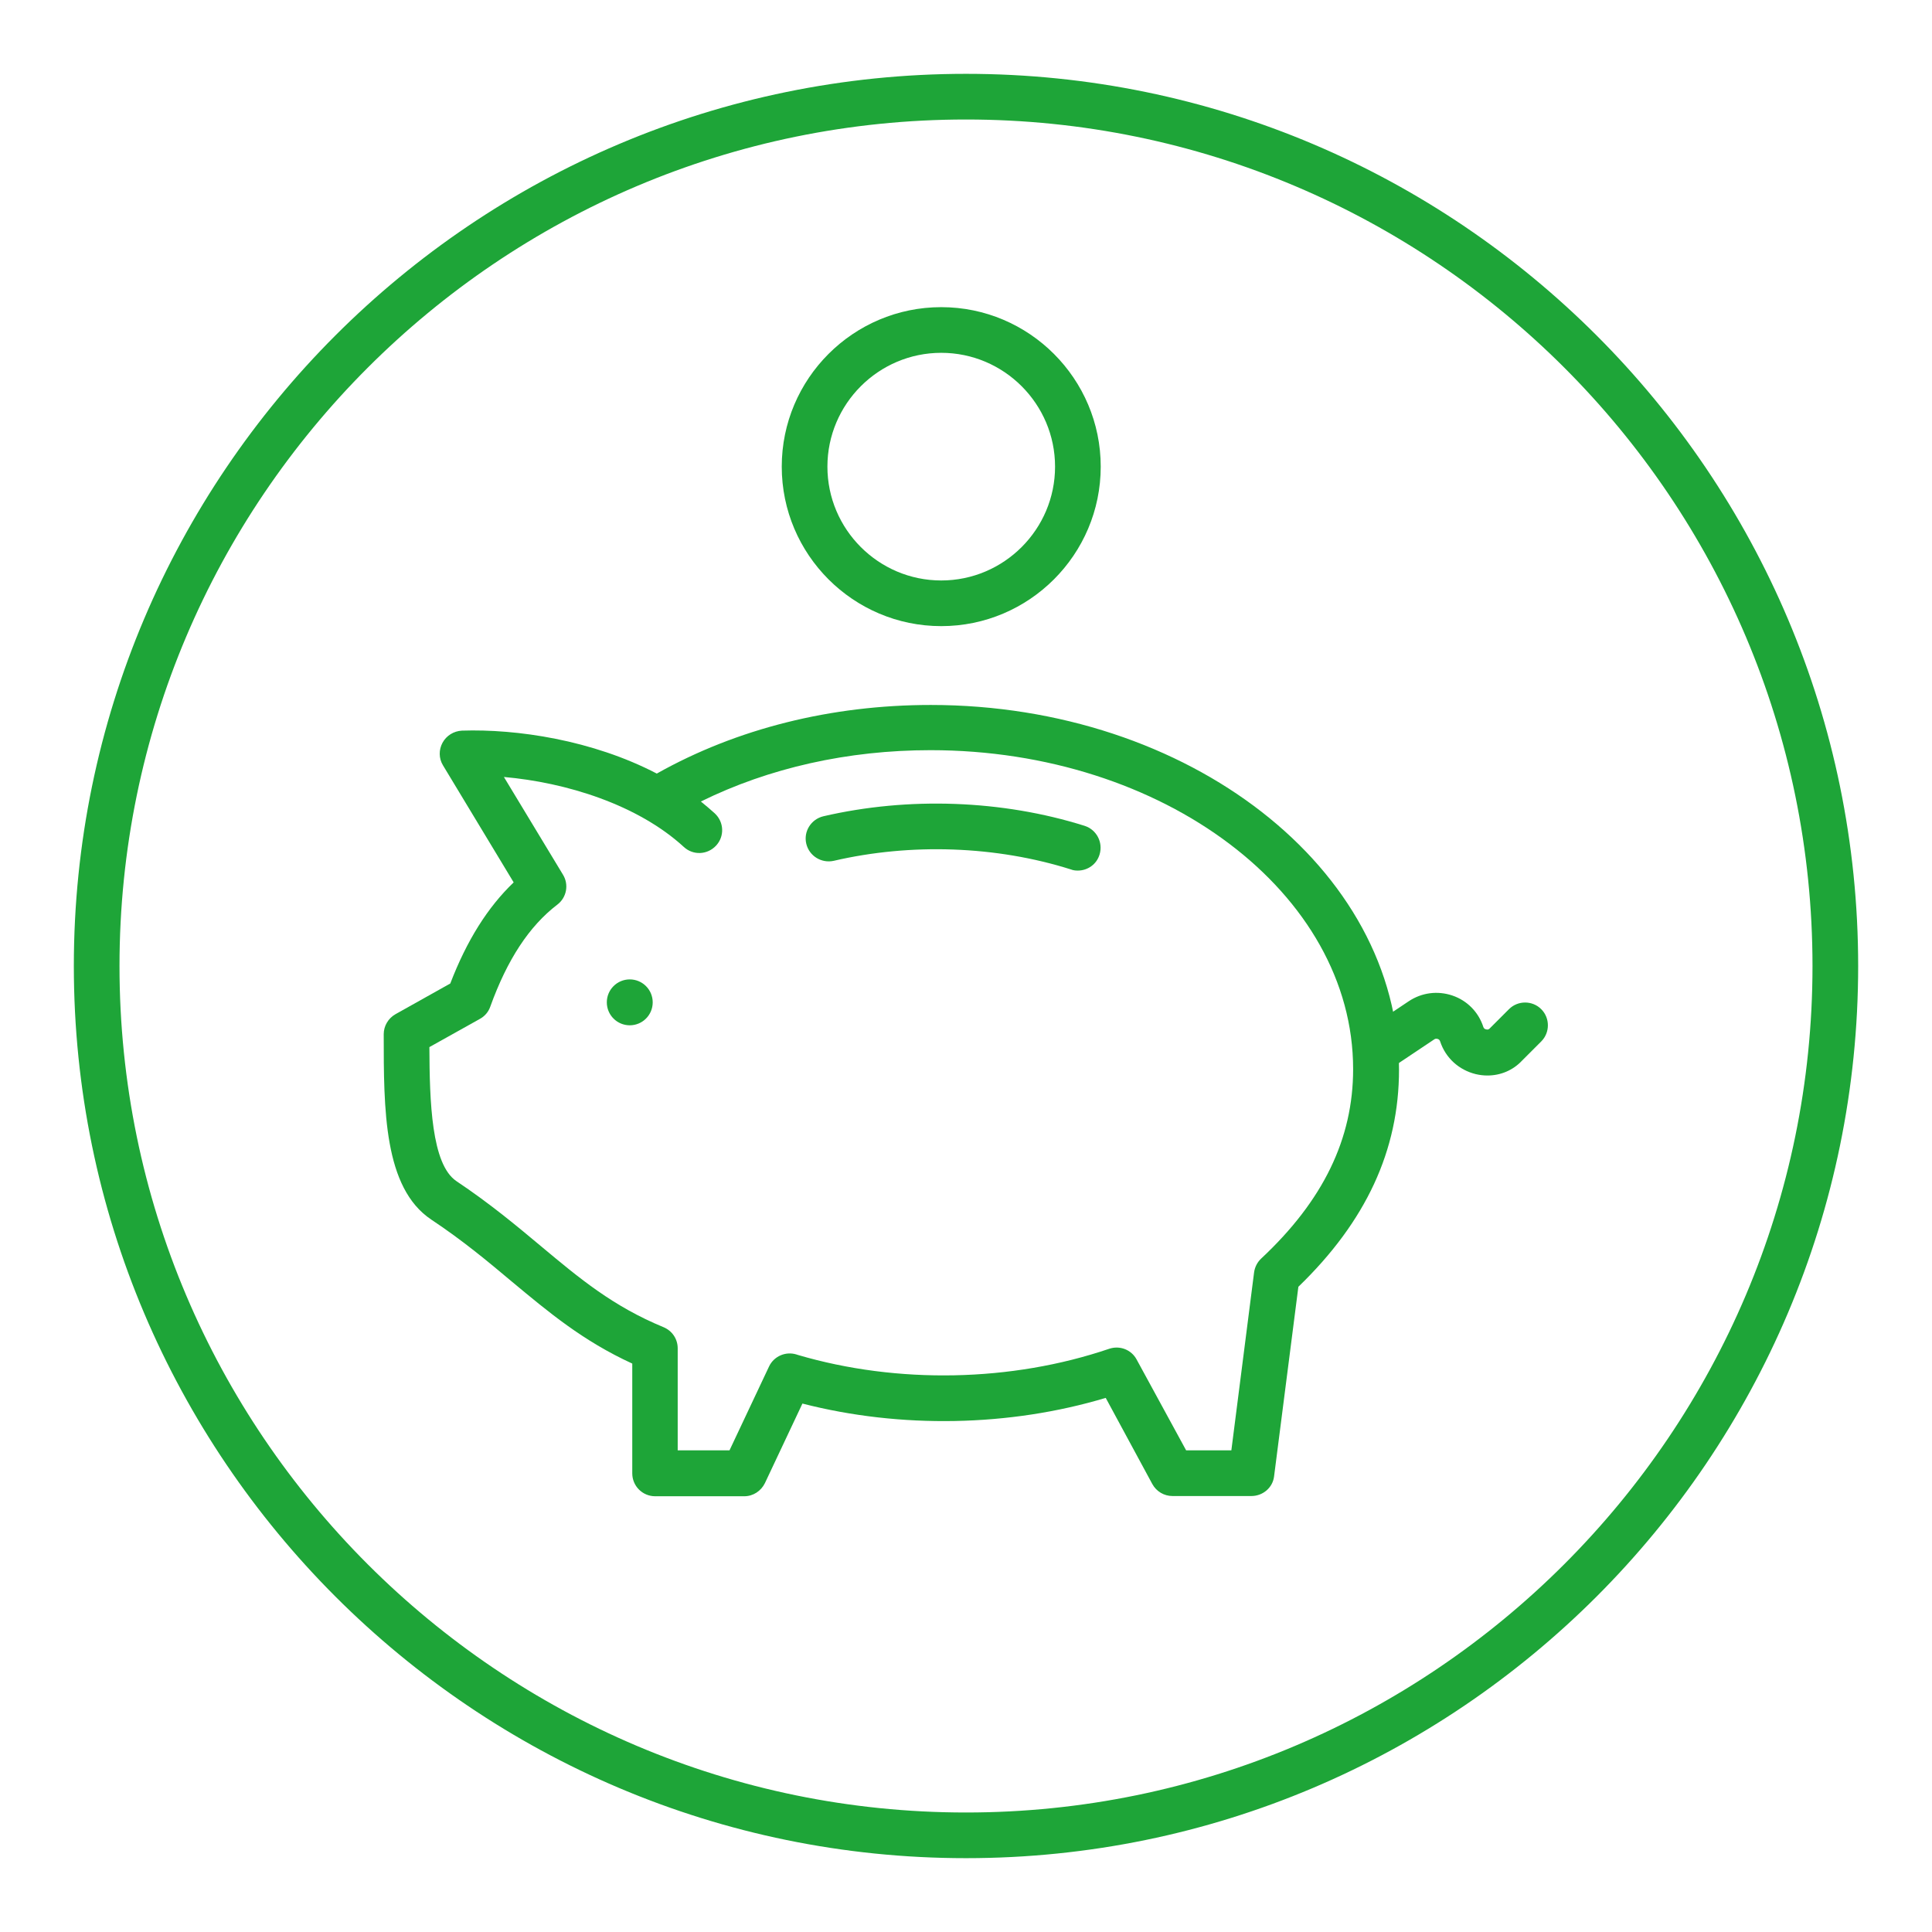
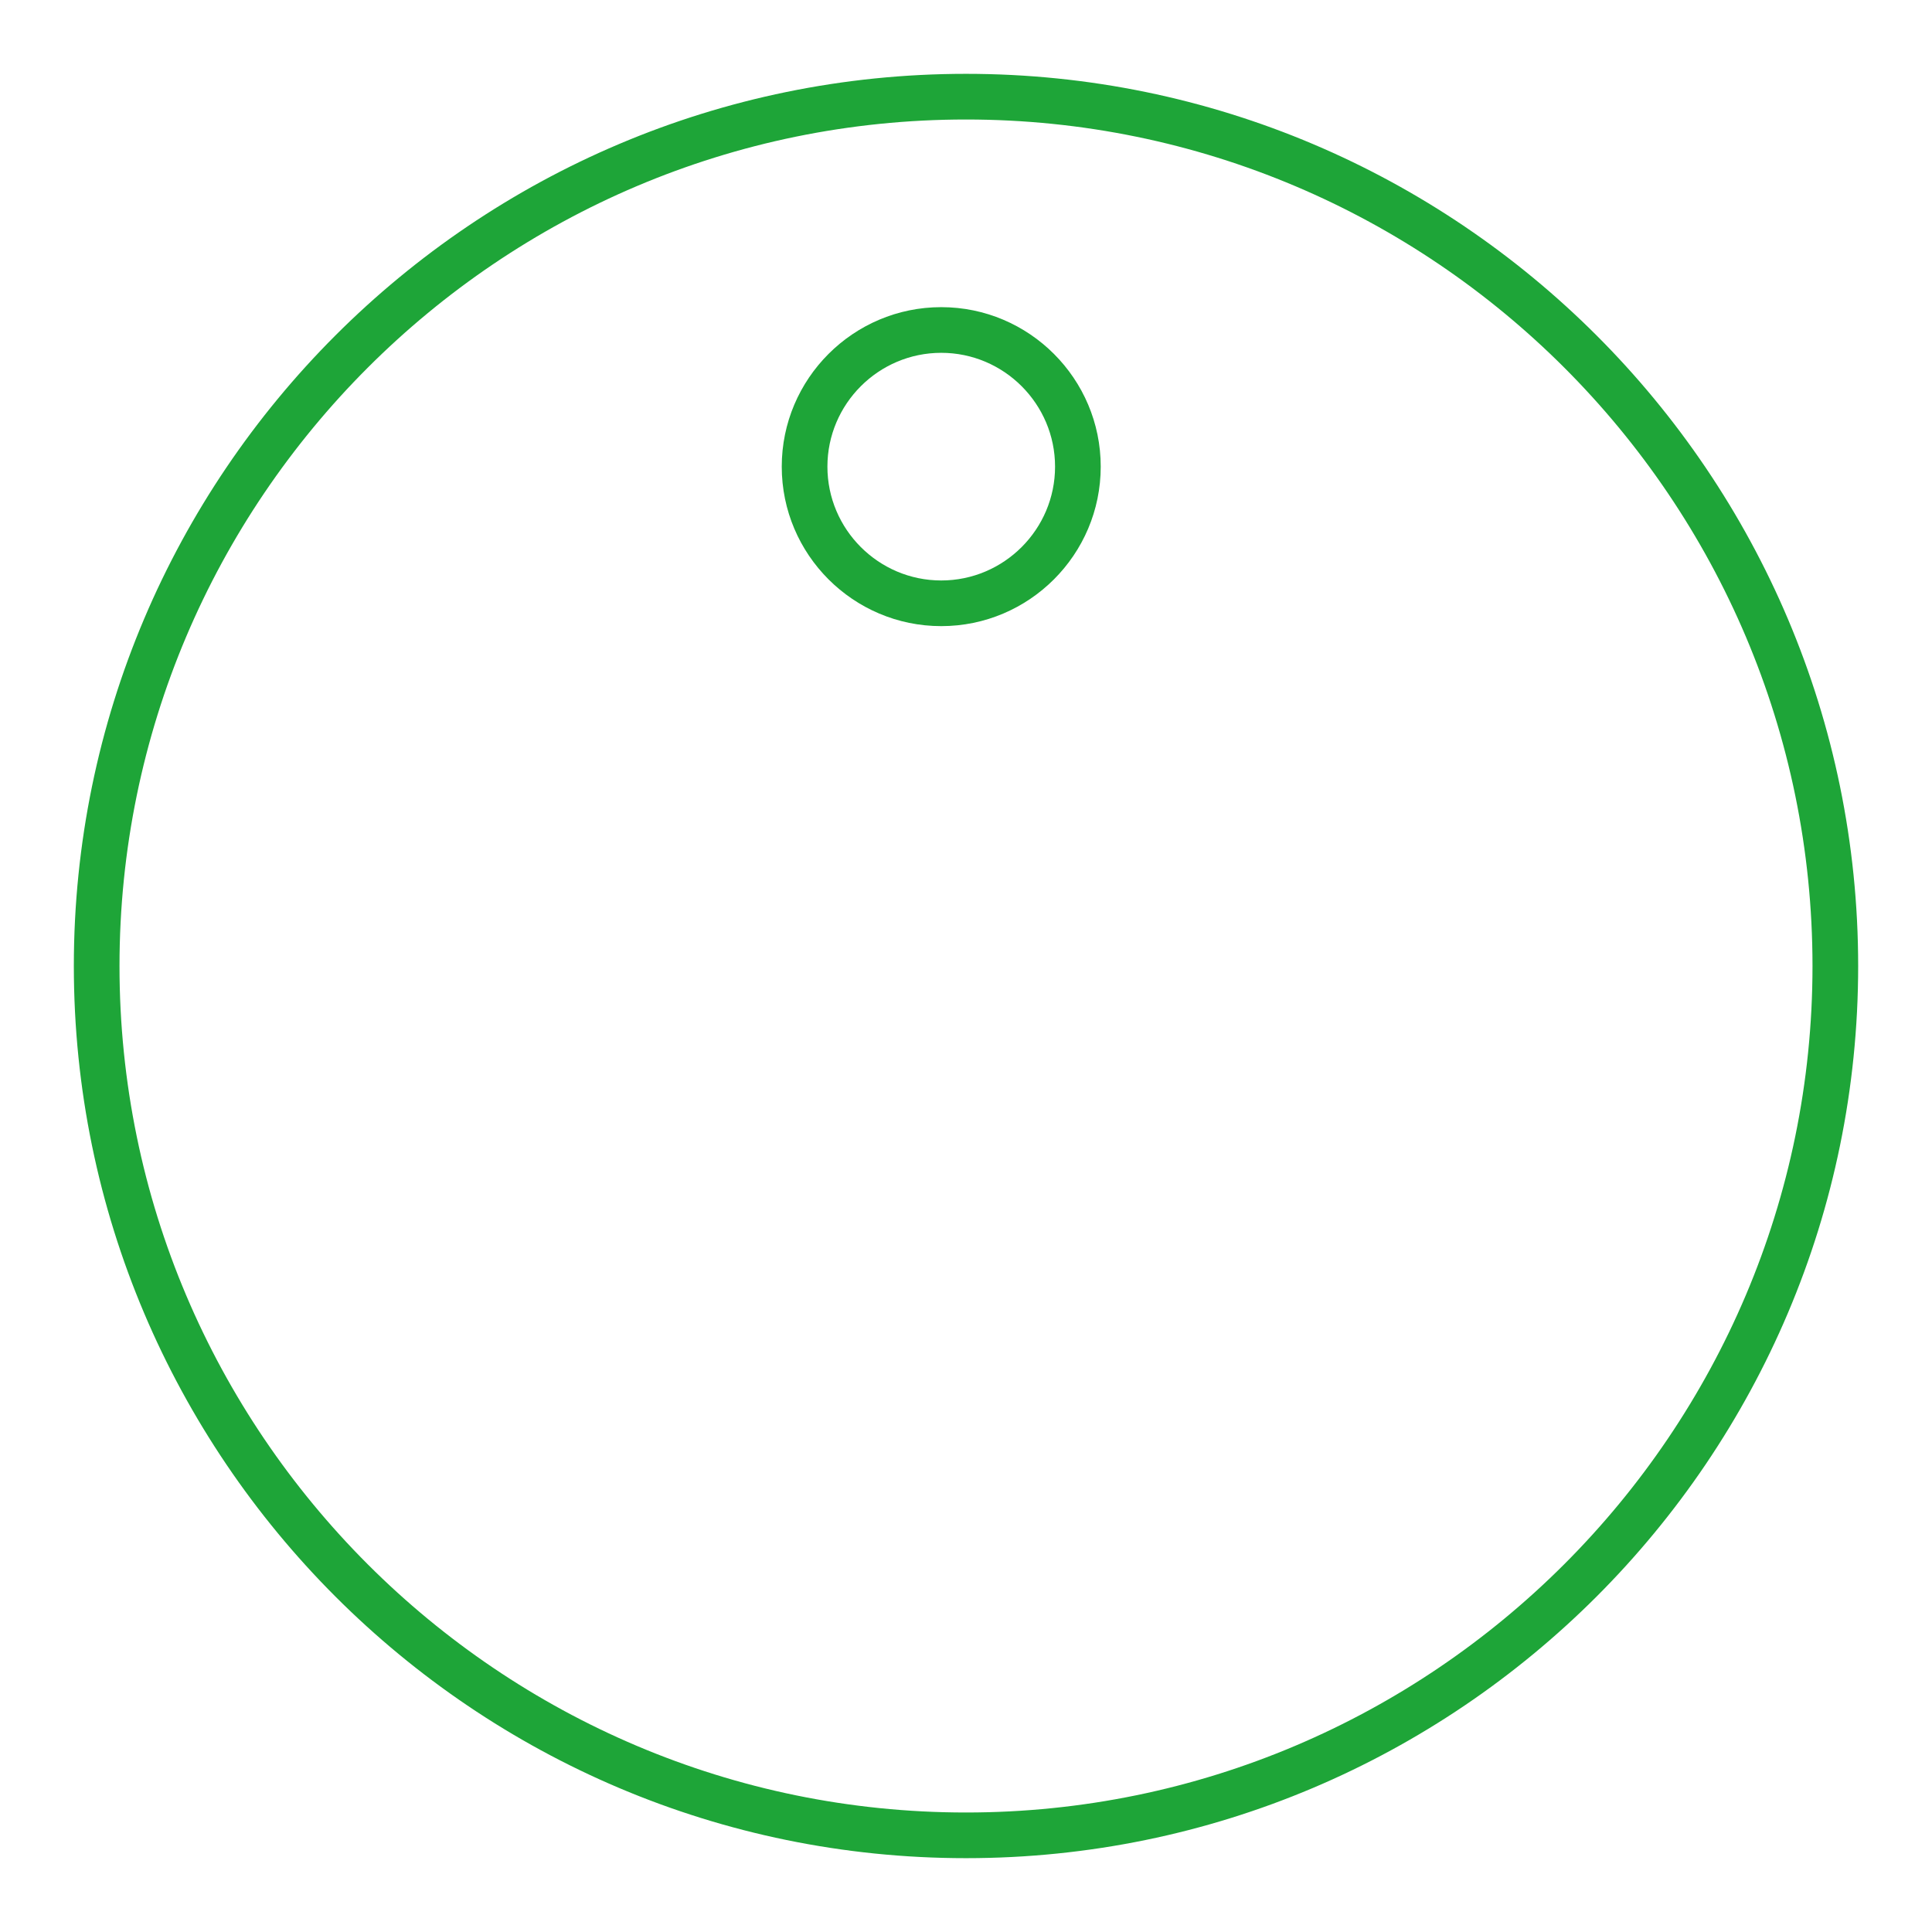
<svg xmlns="http://www.w3.org/2000/svg" id="Layer_1" x="0px" y="0px" viewBox="0 0 85.04 85.04" style="enable-background:new 0 0 85.04 85.04;" xml:space="preserve">
  <style type="text/css">	.st0{fill:#1EA538;}</style>
  <g>
    <g>
      <path class="st0" d="M42.52,81.79c-21.66,0-39.27-17.62-39.27-39.27S20.86,3.25,42.52,3.25s39.27,17.62,39.27,39.27   S64.18,81.79,42.52,81.79z M42.52,5.26c-20.55,0-37.26,16.72-37.26,37.26c0,20.55,16.72,37.26,37.26,37.26   s37.26-16.72,37.26-37.26C79.78,21.97,63.07,5.26,42.52,5.26z" />
    </g>
    <g>
      <g>
        <g>
-           <path class="st0" d="M47.44,38.32c-0.1,0-0.2-0.01-0.3-0.05c-3.29-1.04-7.04-1.17-10.44-0.38c-0.54,0.12-1.08-0.21-1.21-0.75     c-0.13-0.54,0.21-1.08,0.75-1.21c3.75-0.87,7.88-0.72,11.5,0.42c0.53,0.17,0.82,0.73,0.66,1.26     C48.27,38.05,47.87,38.32,47.44,38.32z" />
-         </g>
+           </g>
        <g>
-           <path class="st0" d="M65.47,47.34c-0.17,0-0.34-0.02-0.51-0.06c-0.74-0.18-1.33-0.71-1.57-1.44c-0.02-0.07-0.07-0.1-0.11-0.11     c-0.04-0.01-0.1-0.02-0.15,0.02l-1.99,1.33c-0.46,0.31-1.09,0.18-1.4-0.28c-0.31-0.46-0.18-1.09,0.28-1.4l1.99-1.33     c0.57-0.38,1.27-0.47,1.92-0.25c0.65,0.22,1.15,0.73,1.36,1.38c0.02,0.06,0.06,0.1,0.13,0.11c0.06,0.02,0.12,0,0.16-0.05     l0.84-0.84c0.39-0.39,1.03-0.39,1.42,0c0.39,0.39,0.39,1.03,0,1.42l-0.84,0.84C66.59,47.12,66.04,47.34,65.47,47.34z" />
-         </g>
+           </g>
        <g>
          <path class="st0" d="M41.43,27.56c-3.87,0-7.02-3.15-7.02-7.02s3.15-7.02,7.02-7.02c3.87,0,7.02,3.15,7.02,7.02     S45.3,27.56,41.43,27.56z M41.43,15.53c-2.76,0-5.01,2.25-5.01,5.01s2.25,5.01,5.01,5.01s5.01-2.25,5.01-5.01     S44.19,15.53,41.43,15.53z" />
        </g>
        <g>
-           <path class="st0" d="M55.08,65.85h-3.47c-0.37,0-0.71-0.2-0.89-0.53l-2.05-3.79c-4.23,1.27-9.03,1.36-13.35,0.25l-1.65,3.5     c-0.17,0.35-0.52,0.58-0.91,0.58h-3.92c-0.56,0-1.01-0.45-1.01-1.01v-4.83c-2.18-1-3.69-2.27-5.29-3.6     c-1.06-0.89-2.16-1.81-3.56-2.74c-2.09-1.4-2.09-4.84-2.09-8.16c0-0.36,0.2-0.7,0.52-0.88l2.41-1.35     c0.73-1.9,1.65-3.36,2.79-4.45l-3.11-5.15c-0.19-0.31-0.19-0.69-0.02-1c0.17-0.31,0.49-0.51,0.85-0.53     c2.41-0.08,5.74,0.41,8.58,1.89c3.52-1.98,7.68-3.02,12.06-3.02c11.36,0,20.61,7.2,20.61,16.05c0,3.55-1.45,6.68-4.43,9.56     l-1.07,8.35C56.02,65.48,55.59,65.85,55.08,65.85z M52.21,63.84h1.99l1-7.83c0.03-0.23,0.14-0.45,0.31-0.61     c2.73-2.55,4.05-5.27,4.05-8.34c0-7.74-8.34-14.04-18.6-14.04c-3.64,0-7.11,0.78-10.11,2.26c0.21,0.17,0.41,0.34,0.61,0.52     c0.41,0.38,0.44,1.01,0.06,1.42c-0.38,0.41-1.01,0.44-1.42,0.06c-2.04-1.87-5.19-2.84-7.92-3.08l2.6,4.3     c0.27,0.44,0.16,1.01-0.25,1.32c-1.23,0.94-2.2,2.41-2.95,4.49c-0.08,0.23-0.24,0.42-0.46,0.54l-2.22,1.24     c0.01,2.41,0.09,5.16,1.19,5.9c1.48,0.99,2.63,1.95,3.73,2.87c1.7,1.42,3.16,2.64,5.39,3.56c0.38,0.16,0.62,0.52,0.62,0.93v4.49     h2.28l1.74-3.69c0.21-0.45,0.73-0.68,1.21-0.53c0.02,0.01,0.04,0.01,0.06,0.02c4.39,1.29,9.4,1.19,13.7-0.27     c0.47-0.16,0.98,0.04,1.21,0.47L52.21,63.84z" />
-         </g>
+           </g>
      </g>
      <g>
-         <circle class="st0" cx="27.72" cy="44.12" r="1.01" />
-       </g>
+         </g>
    </g>
  </g>
</svg>